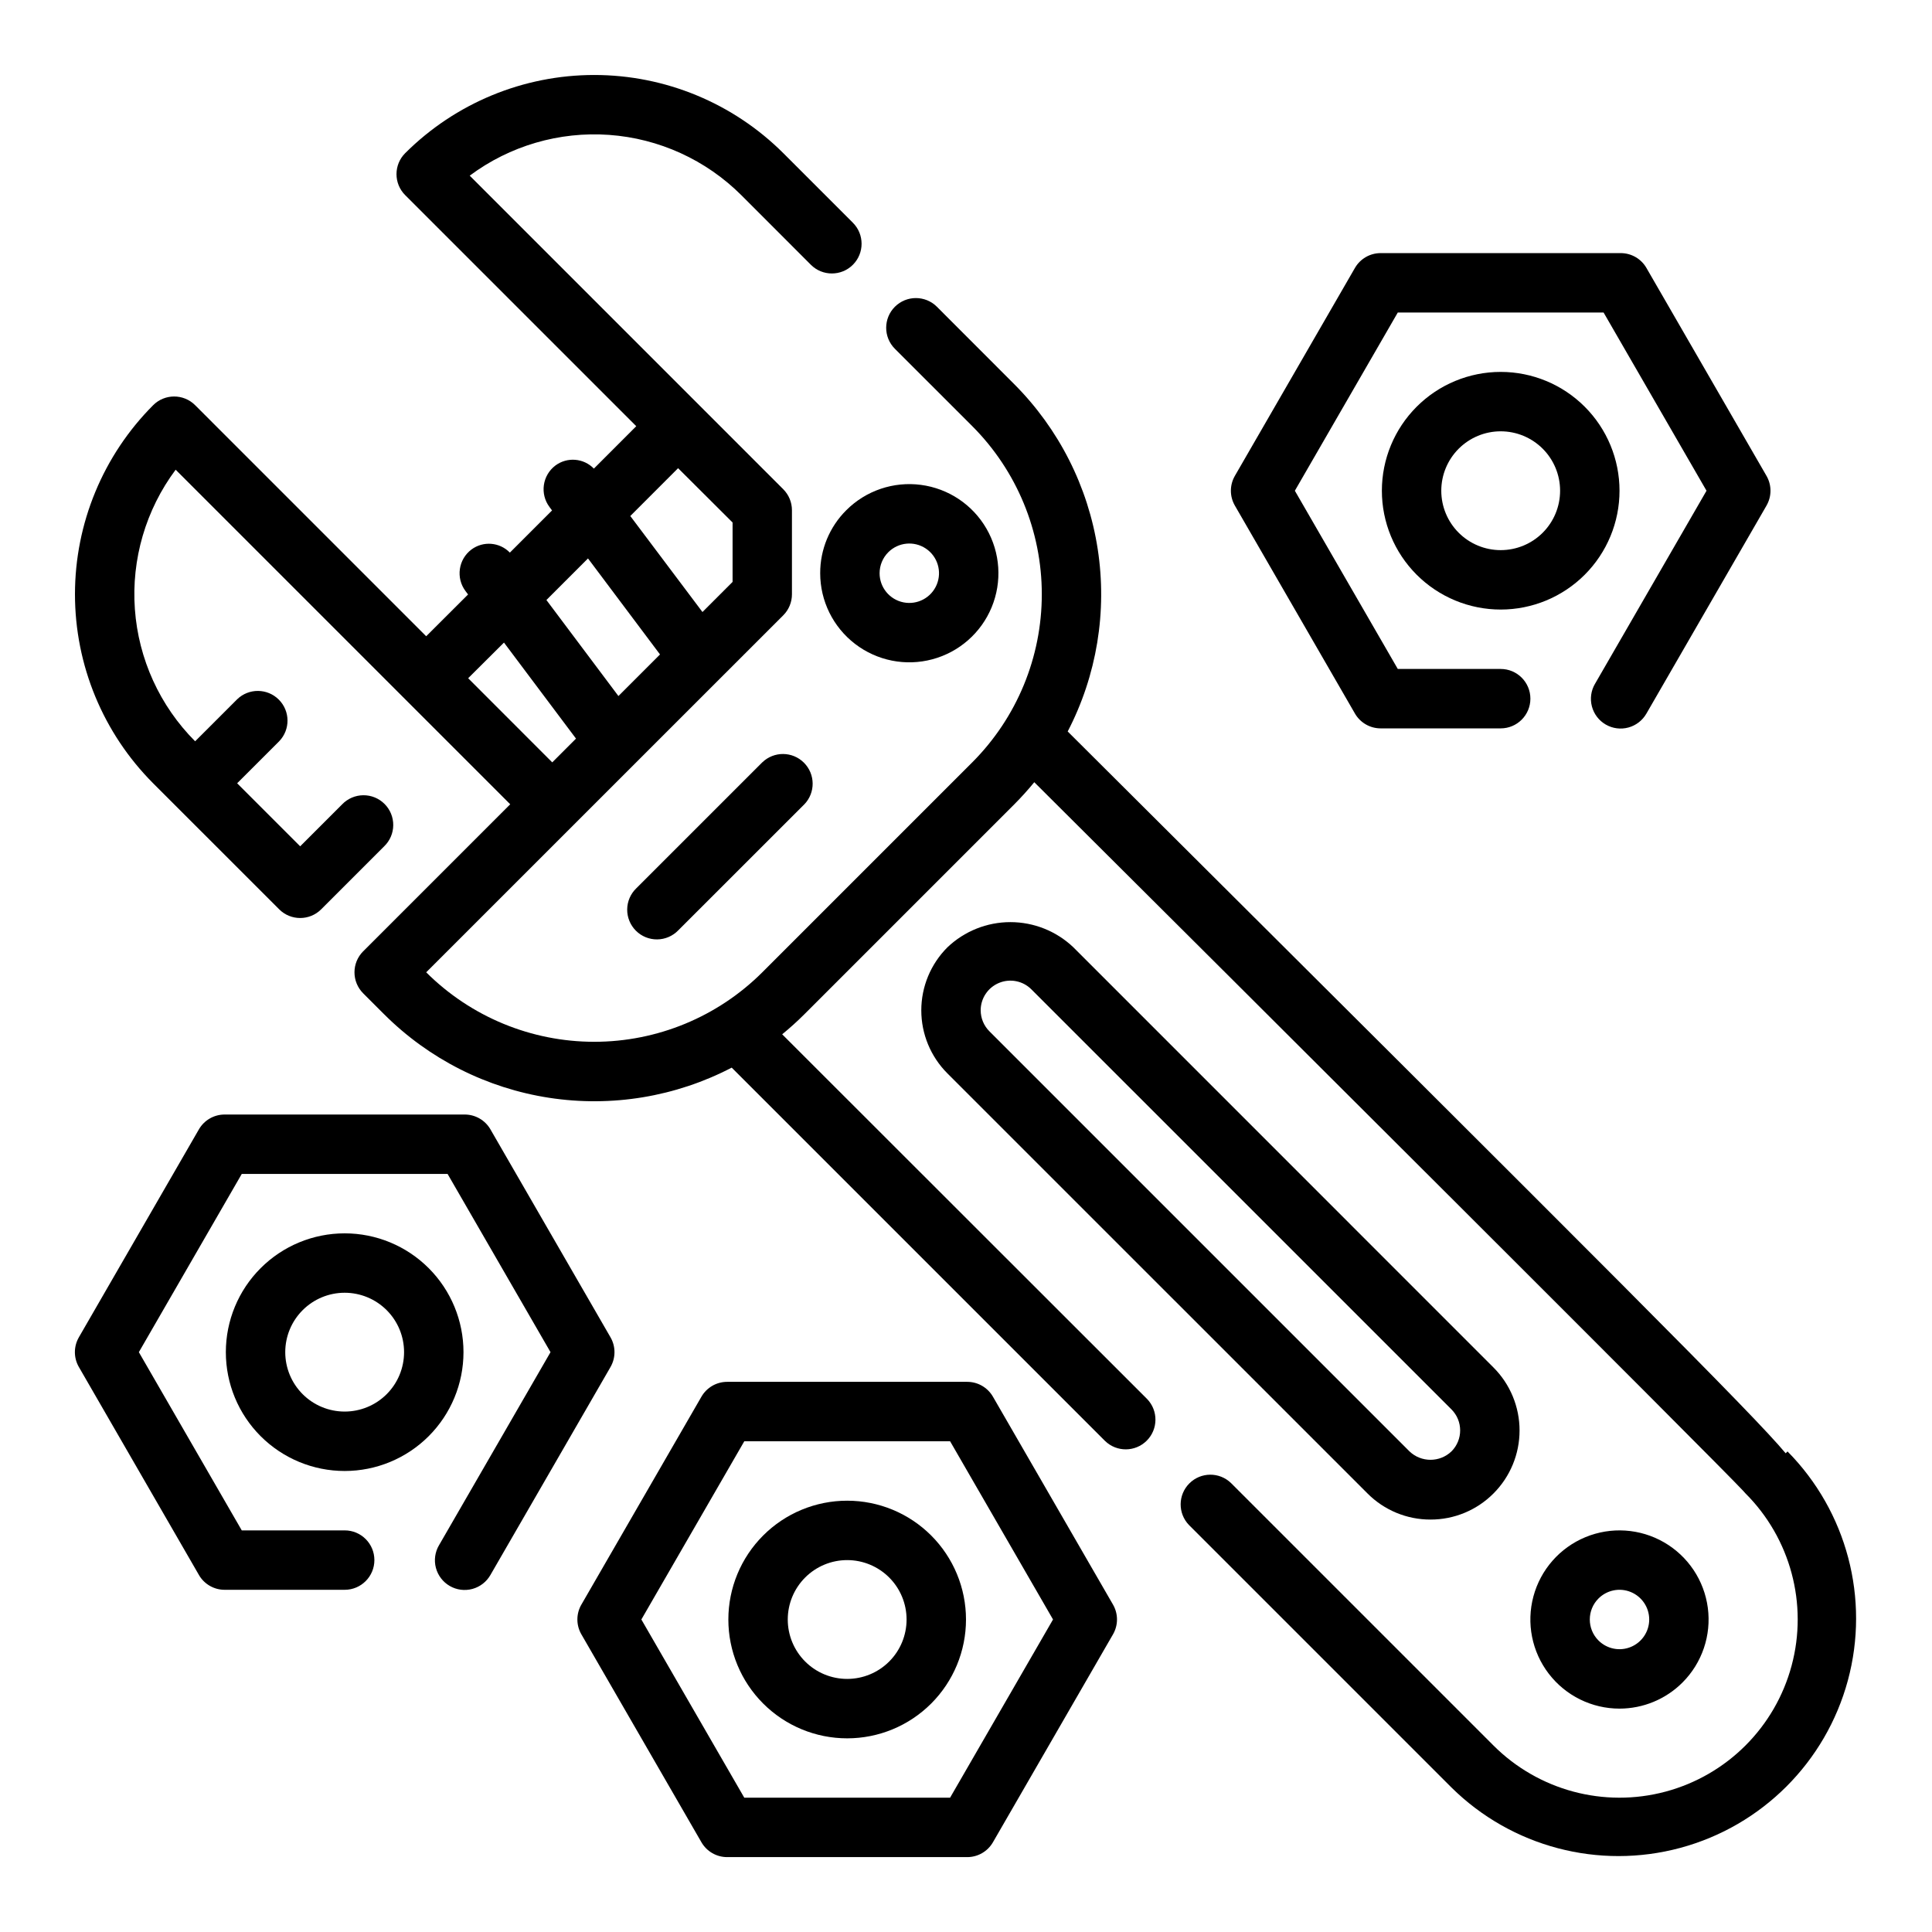
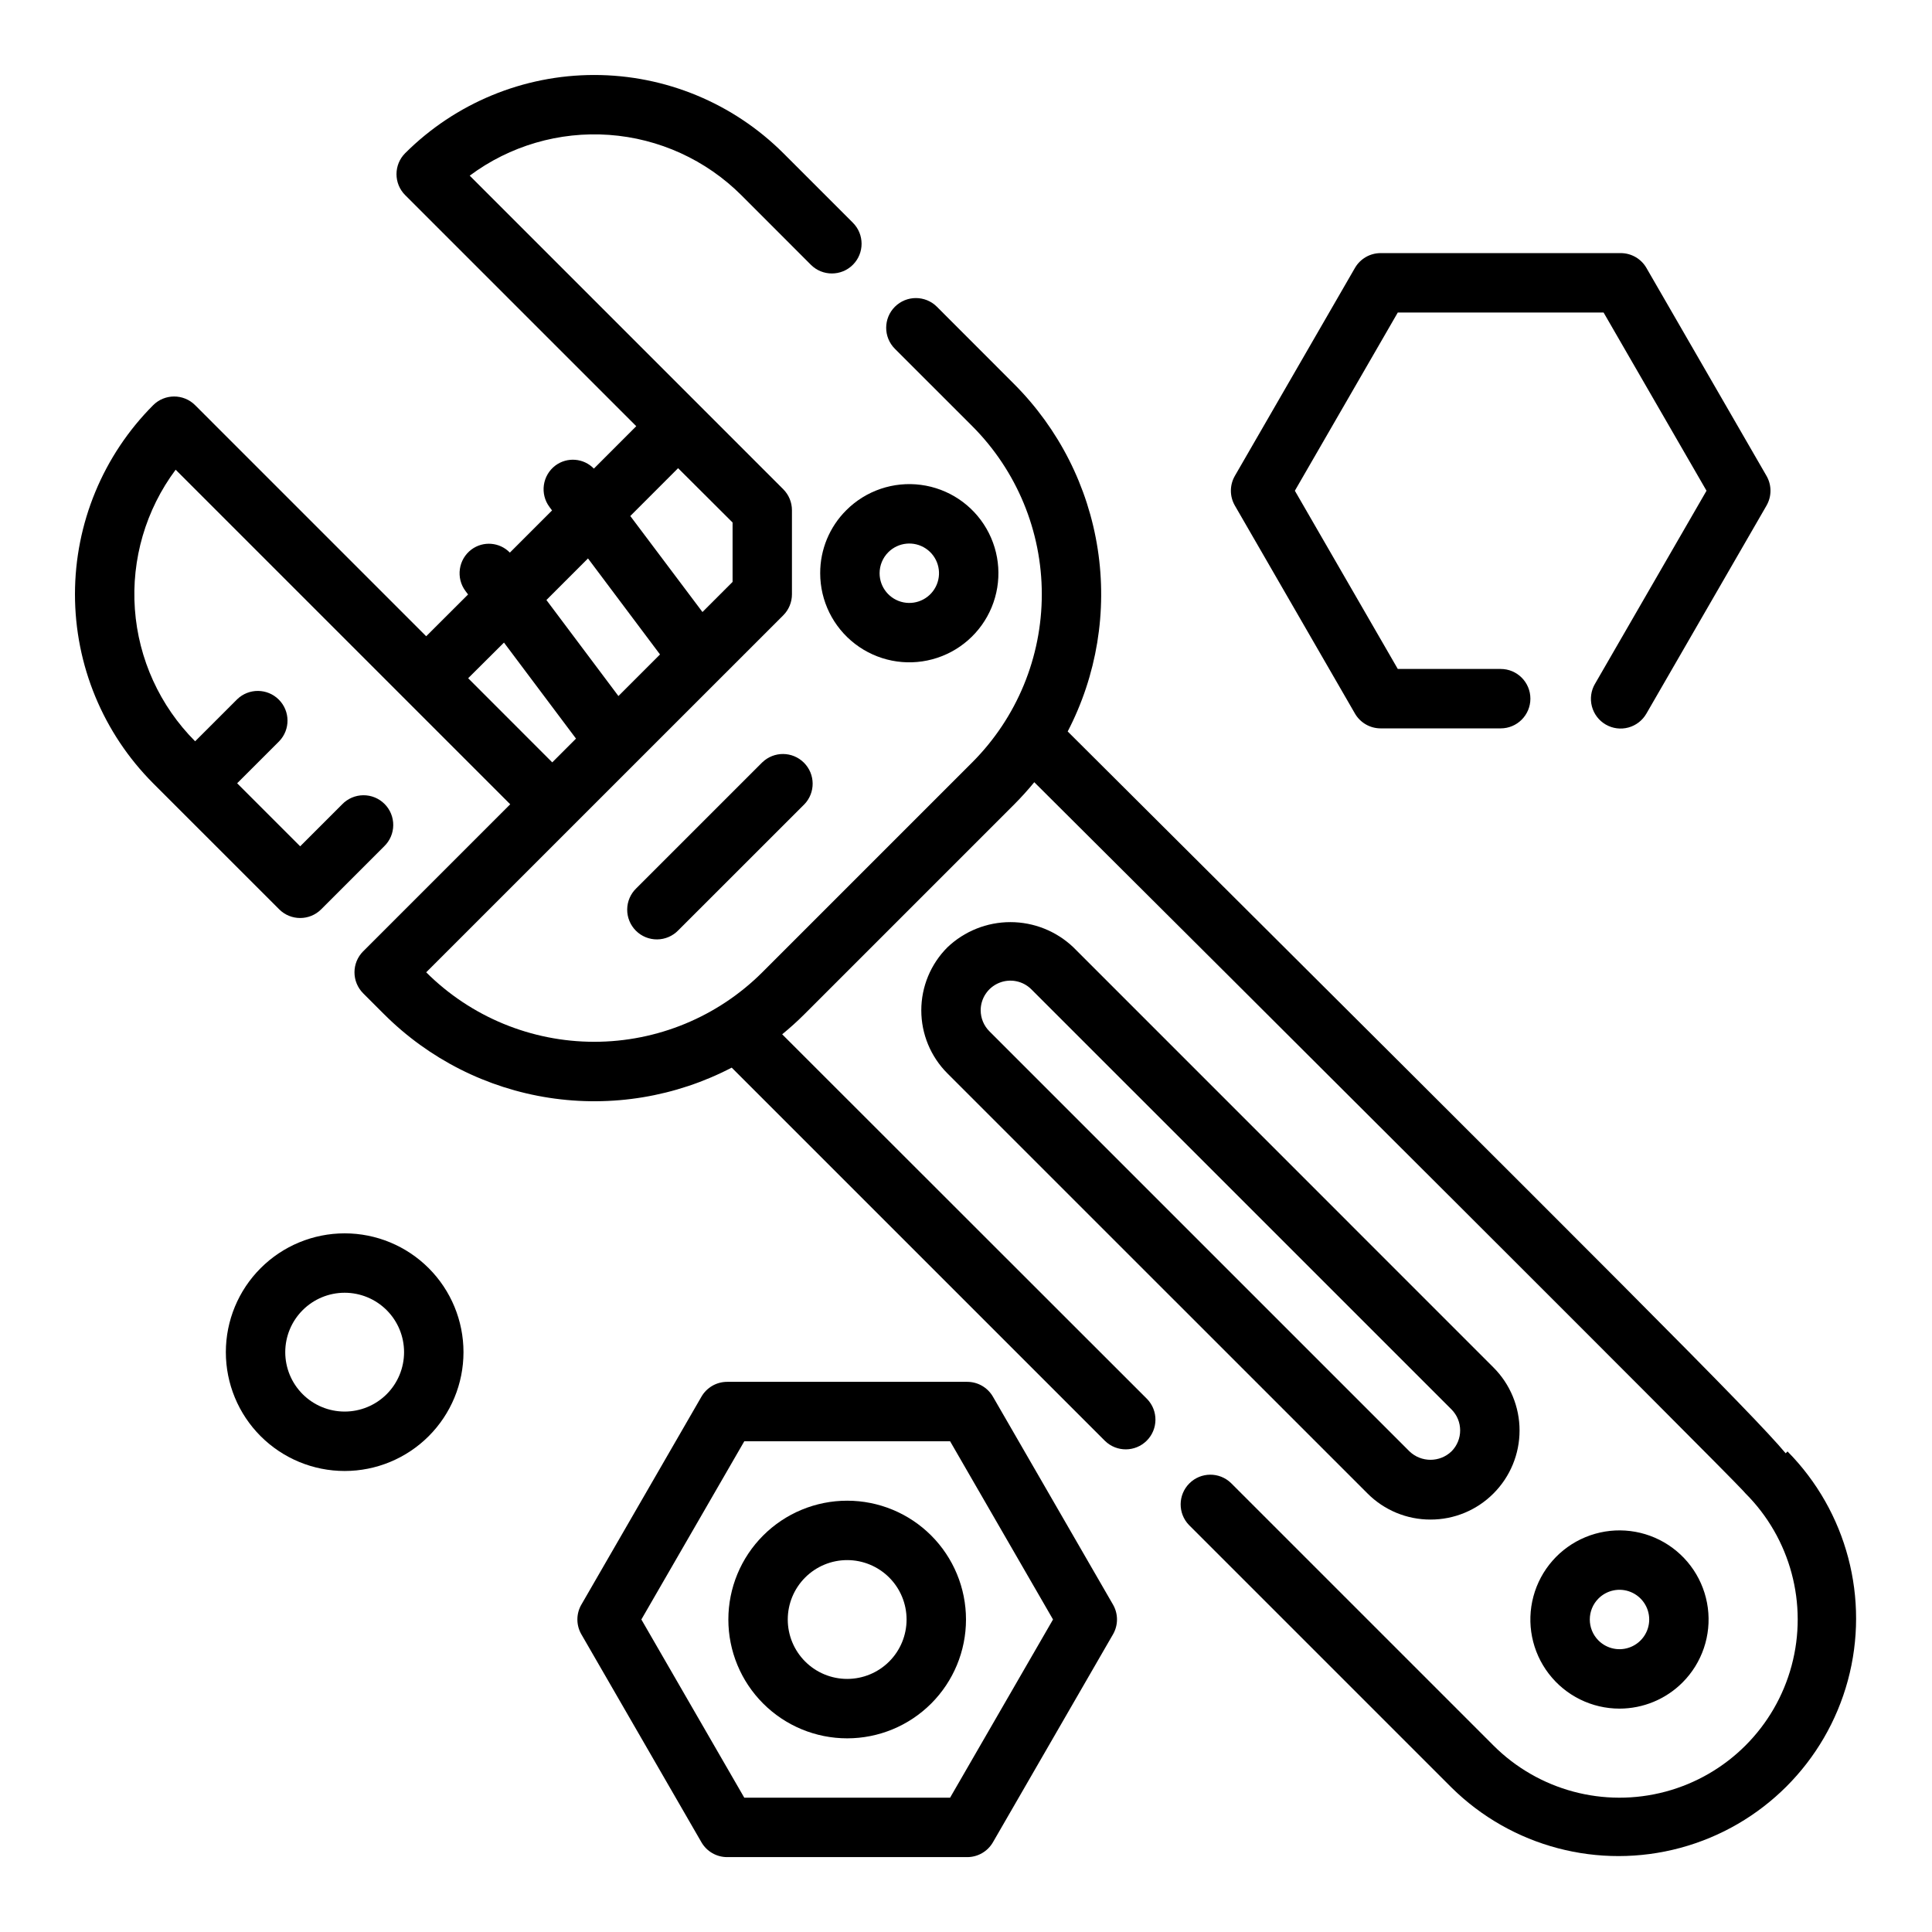
<svg xmlns="http://www.w3.org/2000/svg" fill="#000000" width="800px" height="800px" version="1.1" viewBox="144 144 512 512">
  <g>
    <path d="m523.09 546.7c6.266 0.016 12.273-2.473 16.695-6.914 4.43-4.43 6.914-10.434 6.914-16.695s-2.484-12.27-6.914-16.695l-111.32-111.34c-4.5-4.289-10.48-6.684-16.699-6.684-6.215 0-12.195 2.394-16.695 6.684-4.43 4.43-6.918 10.438-6.918 16.699 0 6.266 2.488 12.273 6.918 16.703l111.33 111.32c4.418 4.441 10.43 6.934 16.695 6.922zm-119.2-134.95c0-3.184 1.918-6.051 4.859-7.269s6.328-0.547 8.578 1.707l111.33 111.32c3.066 3.074 3.066 8.051 0 11.125-3.113 2.973-8.016 2.973-11.125 0l-111.33-111.33c-1.477-1.473-2.305-3.473-2.309-5.559z" />
    <path d="m589.88 589.88c5.191-5.191 7.672-12.504 6.711-19.781-0.957-7.281-5.25-13.699-11.605-17.367-6.359-3.672-14.066-4.176-20.848-1.363-6.781 2.809-11.871 8.617-13.77 15.707-1.902 7.094-0.395 14.664 4.078 20.488 4.469 5.824 11.395 9.238 18.738 9.238 6.262-0.004 12.27-2.492 16.695-6.922zm-22.262-22.262c2.25-2.25 5.637-2.926 8.578-1.707 2.941 1.219 4.863 4.09 4.863 7.273s-1.922 6.055-4.863 7.273c-2.941 1.219-6.328 0.543-8.578-1.707-3.074-3.074-3.074-8.059 0-11.133z" />
    <path d="m361.36 295.91c0 7.344 3.414 14.266 9.242 18.734 5.824 4.469 13.395 5.977 20.484 4.074 7.094-1.898 12.898-6.992 15.707-13.773s2.305-14.484-1.367-20.844c-3.668-6.359-10.086-10.648-17.367-11.605-7.277-0.961-14.59 1.52-19.781 6.711-4.445 4.418-6.938 10.434-6.918 16.703zm18.051-5.566c2.656-2.652 6.816-3.062 9.938-0.977 3.125 2.086 4.336 6.09 2.898 9.559s-5.125 5.441-8.809 4.707-6.336-3.965-6.336-7.723c0-2.086 0.832-4.09 2.309-5.566z" />
    <path d="m346.02 346.02-33.402 33.395c-1.52 1.465-2.387 3.481-2.406 5.59-0.02 2.113 0.812 4.144 2.301 5.637 1.492 1.496 3.523 2.328 5.637 2.309 2.109-0.016 4.125-0.879 5.594-2.398l33.41-33.395v0.004c2.981-3.09 2.938-8-0.098-11.035-3.035-3.039-7.945-3.082-11.035-0.098z" />
    <path d="m617.71 528.65-0.488 0.488c-8.66-10.383-44.312-45.895-190.27-191.29v-0.004c7.715-14.859 10.5-31.785 7.953-48.332-2.547-16.551-10.297-31.855-22.125-43.707l-20.488-20.508c-3.074-3.074-8.059-3.074-11.137-0.004-3.074 3.074-3.078 8.062-0.004 11.137l20.523 20.516c11.793 11.82 18.414 27.836 18.414 44.535s-6.621 32.715-18.414 44.535l-55.656 55.656c-11.82 11.793-27.836 18.414-44.535 18.414s-32.715-6.621-44.535-18.414l38.957-38.949 55.664-55.656c1.477-1.477 2.305-3.481 2.305-5.566v-22.285c0-2.09-0.828-4.09-2.305-5.566l-83.09-83.098c10.621-7.918 23.734-11.75 36.949-10.805 13.211 0.949 25.645 6.617 35.023 15.969l18.438 18.453c3.074 3.074 8.062 3.07 11.137-0.004 3.07-3.078 3.07-8.062-0.004-11.137l-18.438-18.441c-13.301-13.266-31.316-20.715-50.102-20.715s-36.801 7.449-50.102 20.715c-3.074 3.074-3.074 8.055 0 11.129l61.234 61.23-11.234 11.242 0.004-0.004c-2.707-2.785-7.059-3.144-10.18-0.832-3.477 2.609-4.184 7.543-1.574 11.02l0.668 0.898-11.18 11.18h0.004c-2.707-2.789-7.059-3.141-10.18-0.828-3.477 2.609-4.184 7.543-1.574 11.02l0.676 0.898-11.098 11.074-61.23-61.234c-3.074-3.074-8.055-3.074-11.129 0-13.266 13.301-20.719 31.316-20.719 50.102s7.453 36.801 20.719 50.102l33.402 33.395h-0.004c3.074 3.07 8.059 3.07 11.133 0l16.695-16.695v-0.004c1.52-1.465 2.387-3.481 2.402-5.594 0.02-2.109-0.812-4.141-2.305-5.633-1.492-1.496-3.523-2.324-5.633-2.305-2.113 0.016-4.129 0.883-5.594 2.402l-11.133 11.129-16.703-16.703 11.141-11.133h-0.004c2.984-3.086 2.941-7.996-0.094-11.035-3.039-3.035-7.949-3.078-11.035-0.094l-11.141 11.137c-9.355-9.379-15.023-21.812-15.969-35.023-0.949-13.215 2.887-26.328 10.805-36.949l88.664 88.664-38.965 38.965h-0.004c-3.07 3.074-3.07 8.059 0 11.133l5.566 5.566v-0.004c11.859 11.84 27.18 19.59 43.742 22.129 16.559 2.543 33.5-0.262 48.359-7.996l98.953 98.953v-0.004c3.09 2.984 8 2.941 11.035-0.094 3.035-3.039 3.078-7.949 0.098-11.035l-96.711-96.652c2.016-1.652 3.977-3.41 5.856-5.289l55.656-55.656c1.879-1.891 3.644-3.844 5.297-5.863 56.027 55.785 181.3 180.7 187.89 187.82 0.18 0.227 0.379 0.441 0.59 0.66h0.004c11.93 11.934 16.59 29.324 12.219 45.625-4.367 16.301-17.098 29.031-33.398 33.398-16.301 4.367-33.691-0.297-45.625-12.23l-69.551-69.551 0.004 0.004c-3.09-2.984-8-2.941-11.035 0.094-3.039 3.039-3.082 7.949-0.098 11.035l69.551 69.551c15.938 15.75 39.047 21.844 60.68 16 21.633-5.844 38.531-22.742 44.379-44.375 5.844-21.629-0.25-44.738-15.996-60.68zm-279.57-246.18v15.742l-7.981 7.981-19.125-25.445 12.668-12.676zm-19.23 34.969-11.02 11.02-19.086-25.449 11.02-11.02zm-50.844 6.297 9.492-9.445 19.09 25.449-6.297 6.297z" />
-     <path d="m305.79 498.4-31.82-55.105h0.004c-1.406-2.434-4.008-3.934-6.82-3.934h-63.629c-2.812 0-5.41 1.5-6.816 3.934l-31.812 55.105h0.004c-1.406 2.438-1.406 5.438 0 7.871l31.812 55.105h-0.004c1.406 2.438 4.004 3.938 6.816 3.938h31.82c4.348 0 7.871-3.527 7.871-7.875s-3.523-7.871-7.871-7.871h-27.277l-27.27-47.23 27.27-47.23h54.547l27.277 47.23-29.551 51.168h-0.004c-1.059 1.809-1.355 3.965-0.82 5.992 0.539 2.027 1.859 3.758 3.676 4.805 1.816 1.051 3.977 1.328 6 0.781 2.023-0.551 3.742-1.883 4.781-3.707l31.82-55.105h-0.004c1.406-2.434 1.406-5.434 0-7.871z" />
    <path d="m235.34 470.85c-8.352 0-16.359 3.316-22.266 9.223-5.906 5.902-9.223 13.914-9.223 22.266 0 8.352 3.316 16.359 9.223 22.266 5.906 5.902 13.914 9.223 22.266 9.223 8.352 0 16.359-3.32 22.266-9.223 5.906-5.906 9.223-13.914 9.223-22.266 0-8.352-3.316-16.363-9.223-22.266-5.906-5.906-13.914-9.223-22.266-9.223zm0 47.23c-4.176 0-8.18-1.656-11.133-4.609s-4.613-6.957-4.613-11.133c0-4.176 1.66-8.18 4.613-11.133s6.957-4.613 11.133-4.613c4.176 0 8.18 1.66 11.133 4.613s4.609 6.957 4.609 11.133c0 4.176-1.656 8.18-4.609 11.133s-6.957 4.609-11.133 4.609z" />
    <path d="m407.14 514.14c-1.406-2.438-4.004-3.938-6.816-3.938h-63.621c-2.812 0-5.41 1.5-6.816 3.938l-31.82 55.105v-0.004c-1.406 2.438-1.406 5.438 0 7.871l31.82 55.105c1.406 2.438 4.004 3.938 6.816 3.938h63.621c2.812 0 5.41-1.5 6.816-3.938l31.82-55.105c1.406-2.434 1.406-5.434 0-7.871zm-11.359 106.27h-54.535l-27.277-47.23 27.277-47.23h54.539l27.277 47.23z" />
    <path d="m368.51 541.7c-8.352 0-16.363 3.316-22.266 9.223-5.906 5.906-9.223 13.914-9.223 22.266 0 8.352 3.316 16.359 9.223 22.266 5.902 5.906 13.914 9.223 22.266 9.223 8.352 0 16.359-3.316 22.266-9.223 5.902-5.906 9.223-13.914 9.223-22.266 0-8.352-3.32-16.359-9.223-22.266-5.906-5.906-13.914-9.223-22.266-9.223zm0 47.23c-4.176 0-8.18-1.656-11.133-4.609s-4.613-6.957-4.613-11.133c0-4.176 1.66-8.18 4.613-11.133s6.957-4.613 11.133-4.613 8.18 1.66 11.133 4.613 4.609 6.957 4.609 11.133c0 4.176-1.656 8.18-4.609 11.133s-6.957 4.609-11.133 4.609z" />
    <path d="m503.07 333.09c1.406 2.438 4.004 3.938 6.816 3.938h31.812c4.348 0 7.871-3.527 7.871-7.875 0-4.348-3.523-7.871-7.871-7.871h-27.27l-27.277-47.23 27.277-47.23h54.539l27.277 47.23-29.551 51.168h-0.004c-1.059 1.809-1.355 3.965-0.816 5.992 0.535 2.027 1.855 3.758 3.672 4.805 1.816 1.051 3.977 1.332 6 0.781 2.023-0.551 3.742-1.883 4.781-3.707l31.82-55.105h-0.004c1.406-2.434 1.406-5.434 0-7.871l-31.82-55.105 0.004 0.004c-1.406-2.438-4.008-3.938-6.82-3.938h-63.621c-2.812 0-5.41 1.5-6.816 3.938l-31.82 55.105 0.004-0.004c-1.406 2.438-1.406 5.438 0 7.871z" />
-     <path d="m541.7 242.56c-8.352 0-16.359 3.316-22.266 9.223s-9.223 13.914-9.223 22.266 3.316 16.359 9.223 22.266c5.906 5.902 13.914 9.223 22.266 9.223 8.352 0 16.359-3.32 22.266-9.223 5.906-5.906 9.223-13.914 9.223-22.266s-3.316-16.359-9.223-22.266-13.914-9.223-22.266-9.223zm0 47.23c-4.176 0-8.18-1.656-11.133-4.609-2.953-2.953-4.613-6.957-4.613-11.133s1.66-8.18 4.613-11.133c2.953-2.953 6.957-4.613 11.133-4.613 4.176 0 8.18 1.66 11.133 4.613 2.953 2.953 4.609 6.957 4.609 11.133s-1.656 8.18-4.609 11.133c-2.953 2.953-6.957 4.609-11.133 4.609z" />
  </g>
</svg>